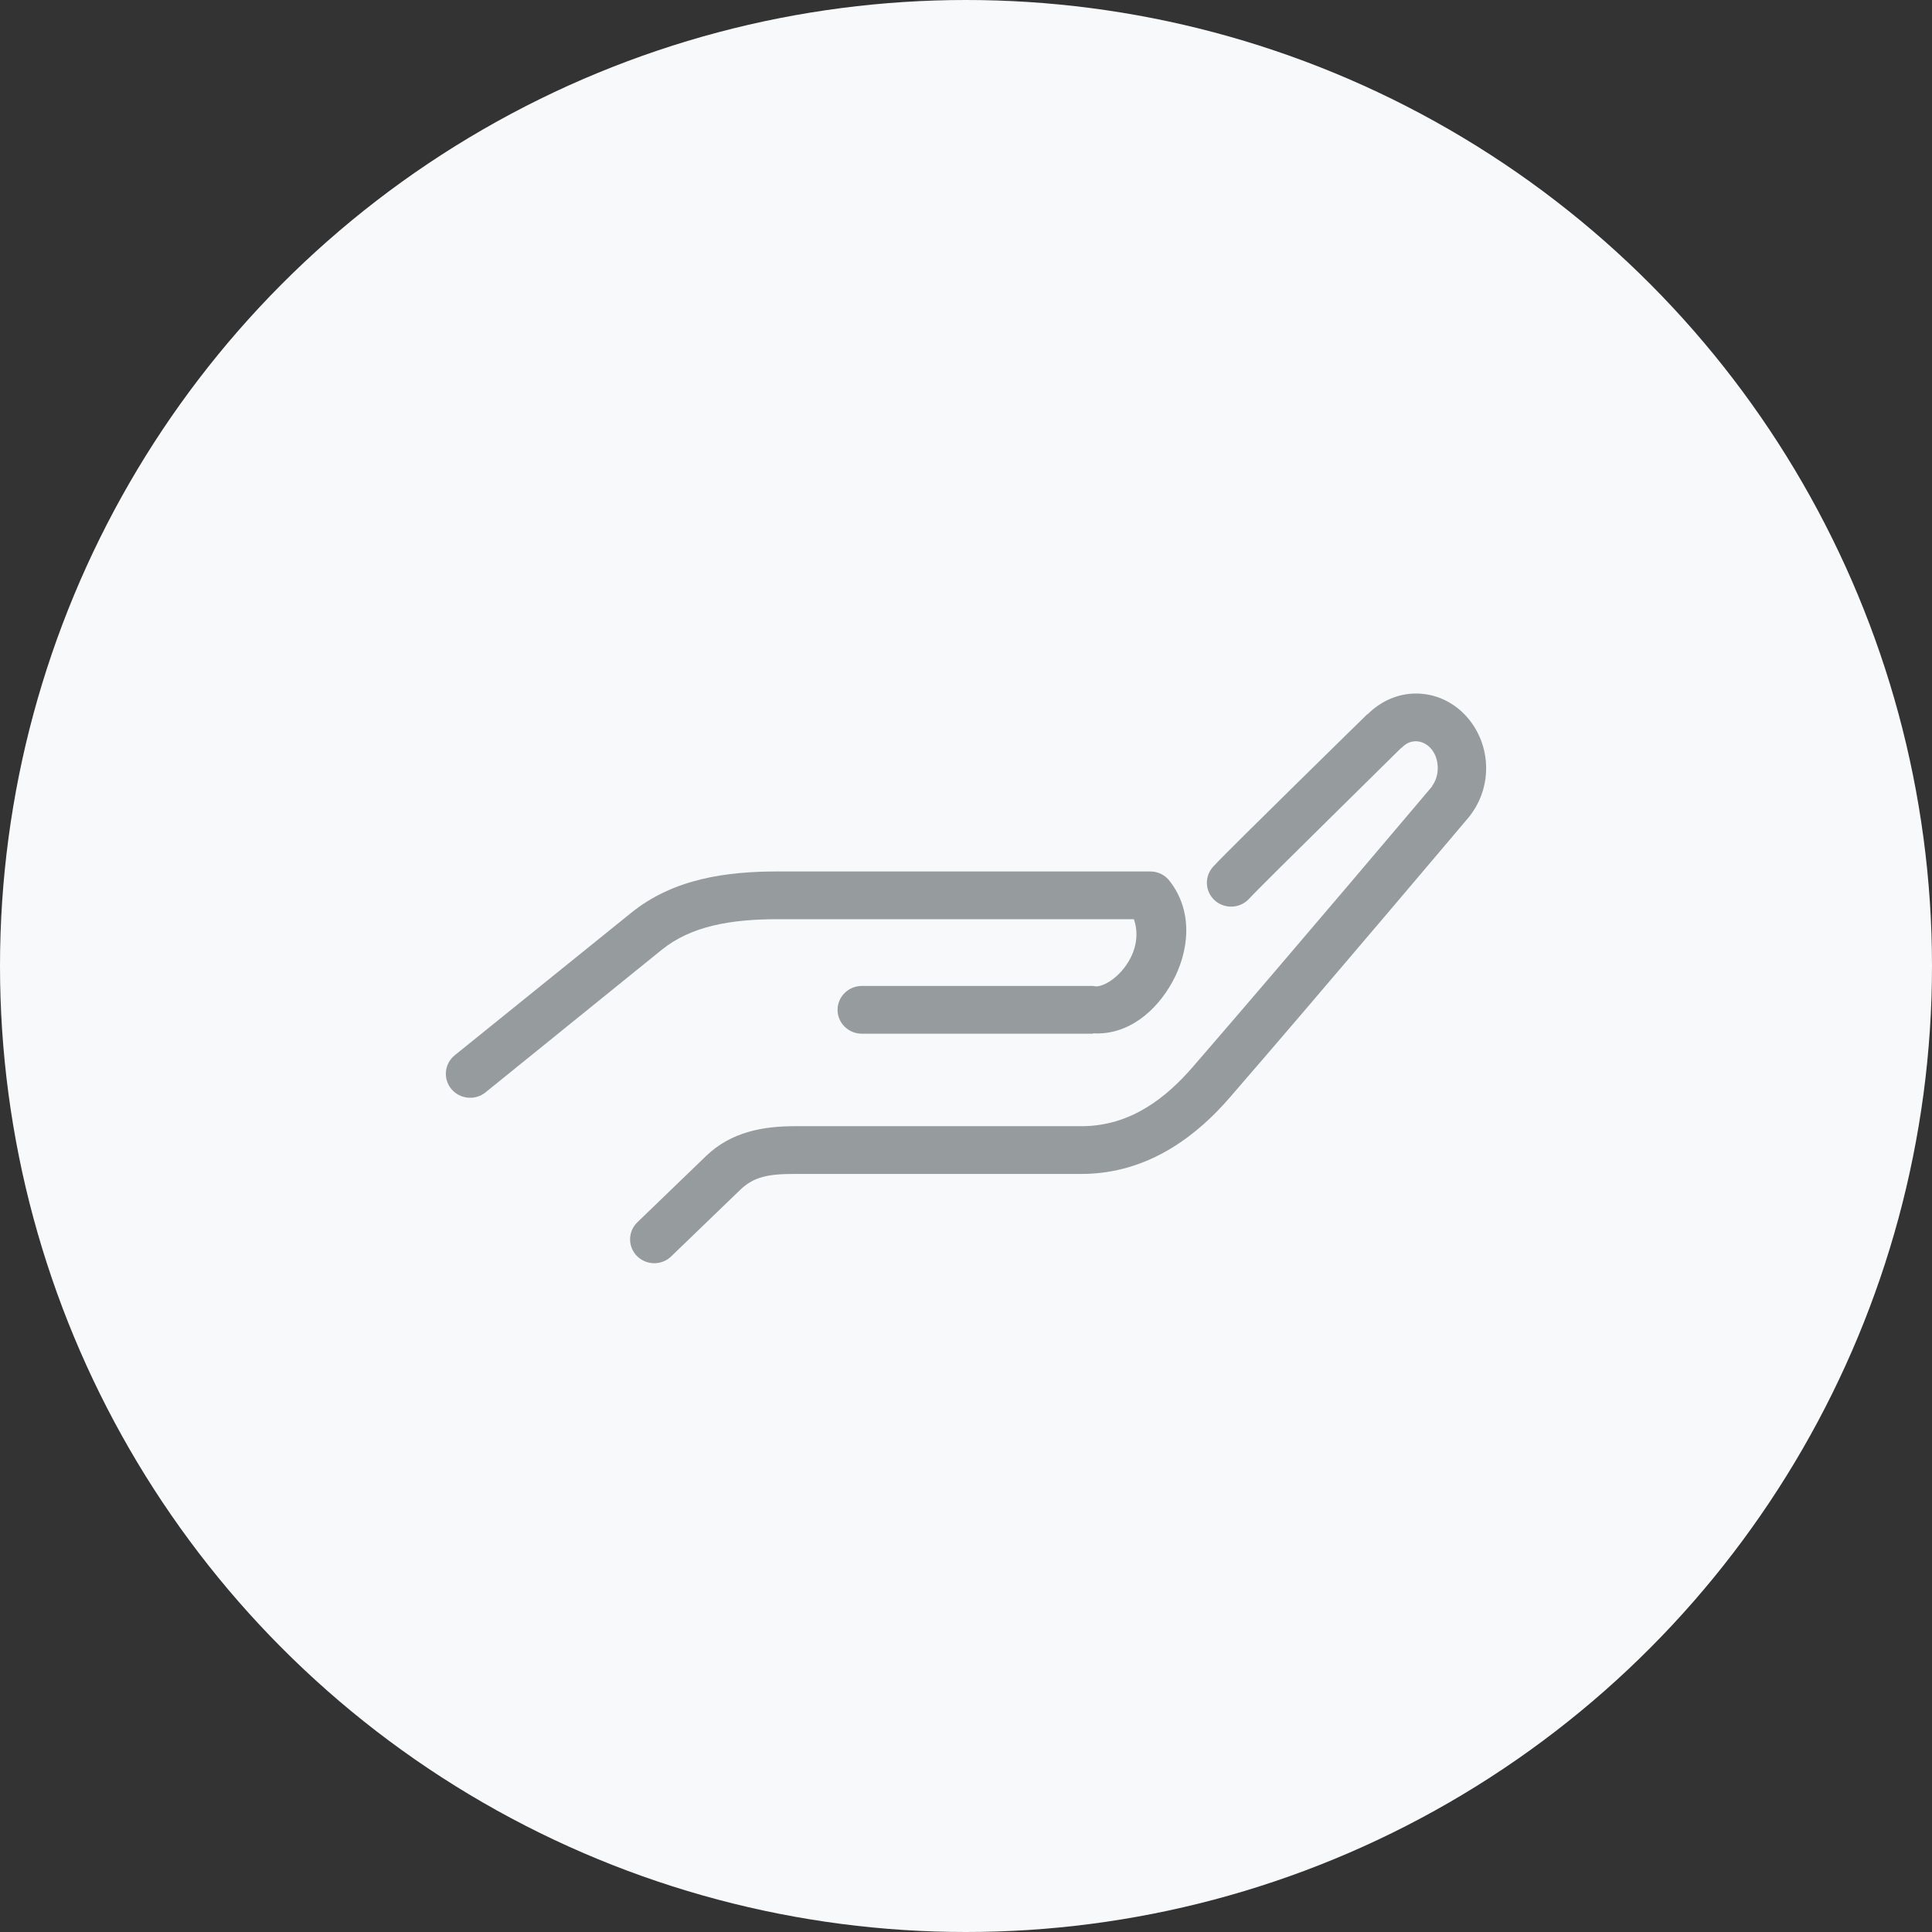
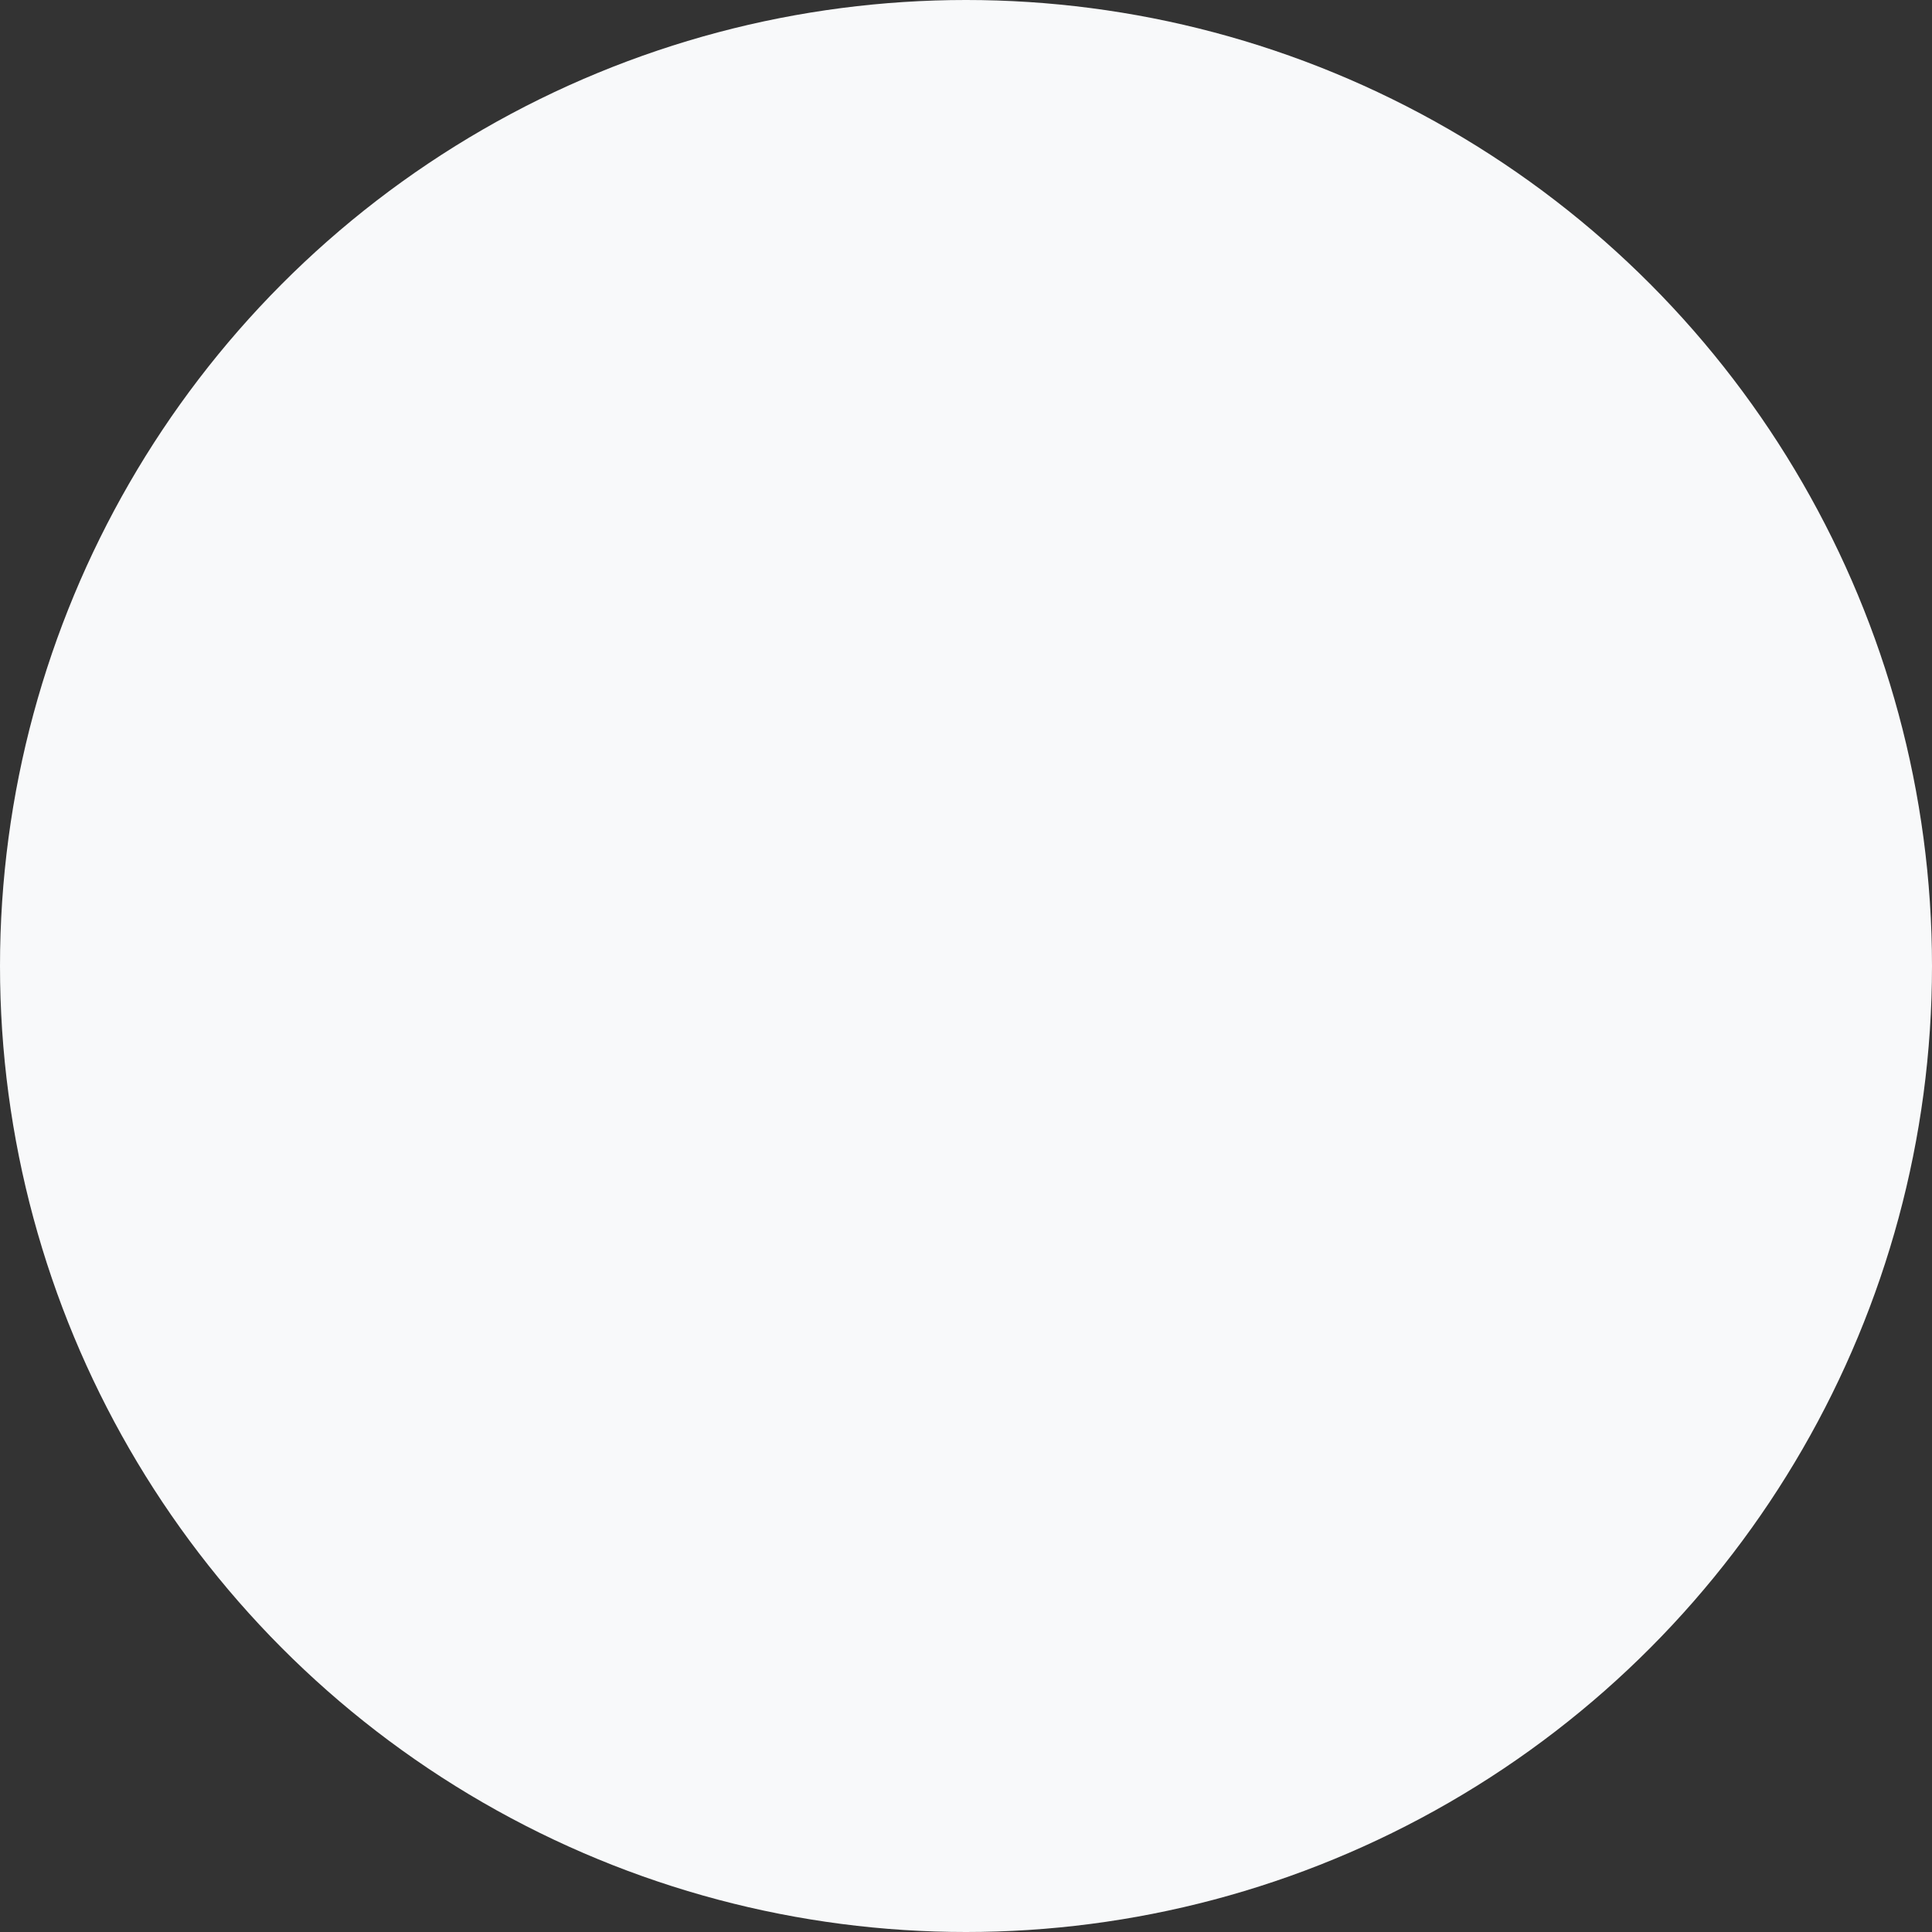
<svg xmlns="http://www.w3.org/2000/svg" width="62px" height="62px" viewBox="0 0 62 62" version="1.1">
  <rect x="0" y="0" width="62" height="62" fill="#333333" stroke="none" />
  <title>D7BB9B95-6E41-4655-8EBD-5AE1FCC31E54</title>
  <g id="Maquettes" stroke="none" stroke-width="1" fill="none" fill-rule="evenodd">
    <g id="02_Page-listing" transform="translate(-610, -3726)">
      <g id="Services-adaptés" transform="translate(250, 3488)">
        <g id="02" transform="translate(320, 198)">
          <g id="Picto_Besoin" transform="translate(40, 40)">
            <circle id="Oval" fill="#F8F9FA" cx="31" cy="31" r="31" />
-             <path d="M45.436,22.256 C44.828,22.256 44.278,22.527 43.883,22.927 L43.871,22.915 C43.871,22.915 43.859,22.939 43.859,22.939 C43.842,22.956 42.794,23.979 41.651,25.105 C40.499,26.241 39.295,27.421 38.934,27.81 C38.795,27.961 38.721,28.16 38.731,28.364 C38.741,28.568 38.832,28.76 38.986,28.897 C39.139,29.034 39.342,29.105 39.548,29.094 C39.755,29.083 39.949,28.992 40.087,28.84 C40.332,28.574 41.593,27.328 42.743,26.194 C43.893,25.061 44.963,24.004 44.963,24.004 C44.971,24 44.979,23.996 44.987,23.992 C45.121,23.853 45.268,23.788 45.436,23.788 C45.784,23.788 46.139,24.118 46.139,24.65 C46.139,24.88 46.066,25.077 45.957,25.225 C45.955,25.229 45.959,25.234 45.957,25.237 C45.923,25.277 41.28,30.775 38.279,34.238 C37.45,35.194 36.311,36.141 34.701,36.141 L25.495,36.141 C24.505,36.141 23.465,36.318 22.657,37.099 L20.461,39.217 C20.31,39.359 20.223,39.555 20.22,39.76 C20.217,39.966 20.298,40.165 20.444,40.311 C20.591,40.457 20.791,40.539 21,40.538 C21.208,40.537 21.408,40.454 21.553,40.306 L23.749,38.188 C24.191,37.76 24.66,37.673 25.495,37.673 L34.701,37.673 C36.93,37.673 38.491,36.344 39.456,35.231 C42.482,31.74 47.171,26.182 47.171,26.182 C47.179,26.171 47.187,26.159 47.195,26.147 C47.508,25.73 47.692,25.209 47.692,24.65 C47.692,23.378 46.723,22.256 45.436,22.256 L45.436,22.256 Z M24.961,27.966 C23.314,27.966 21.616,28.194 20.255,29.294 L14.59,33.867 C14.258,34.138 14.212,34.623 14.487,34.95 C14.762,35.277 15.253,35.323 15.585,35.052 L21.237,30.479 C22.181,29.716 23.457,29.498 24.961,29.498 L36.387,29.498 C36.52,29.875 36.504,30.335 36.254,30.791 C35.94,31.364 35.408,31.678 35.15,31.652 C35.126,31.647 35.102,31.643 35.077,31.64 L27.666,31.64 C27.458,31.638 27.258,31.717 27.11,31.861 C26.962,32.005 26.878,32.202 26.878,32.406 C26.878,32.612 26.962,32.808 27.11,32.952 C27.258,33.096 27.458,33.175 27.666,33.172 L35.077,33.172 L35.077,33.161 C36.215,33.227 37.116,32.436 37.624,31.509 C38.146,30.558 38.316,29.28 37.539,28.277 C37.394,28.083 37.165,27.968 36.921,27.966 L24.961,27.966 Z" id="Shape" fill="#969B9E" />
          </g>
        </g>
      </g>
    </g>
  </g>
</svg>